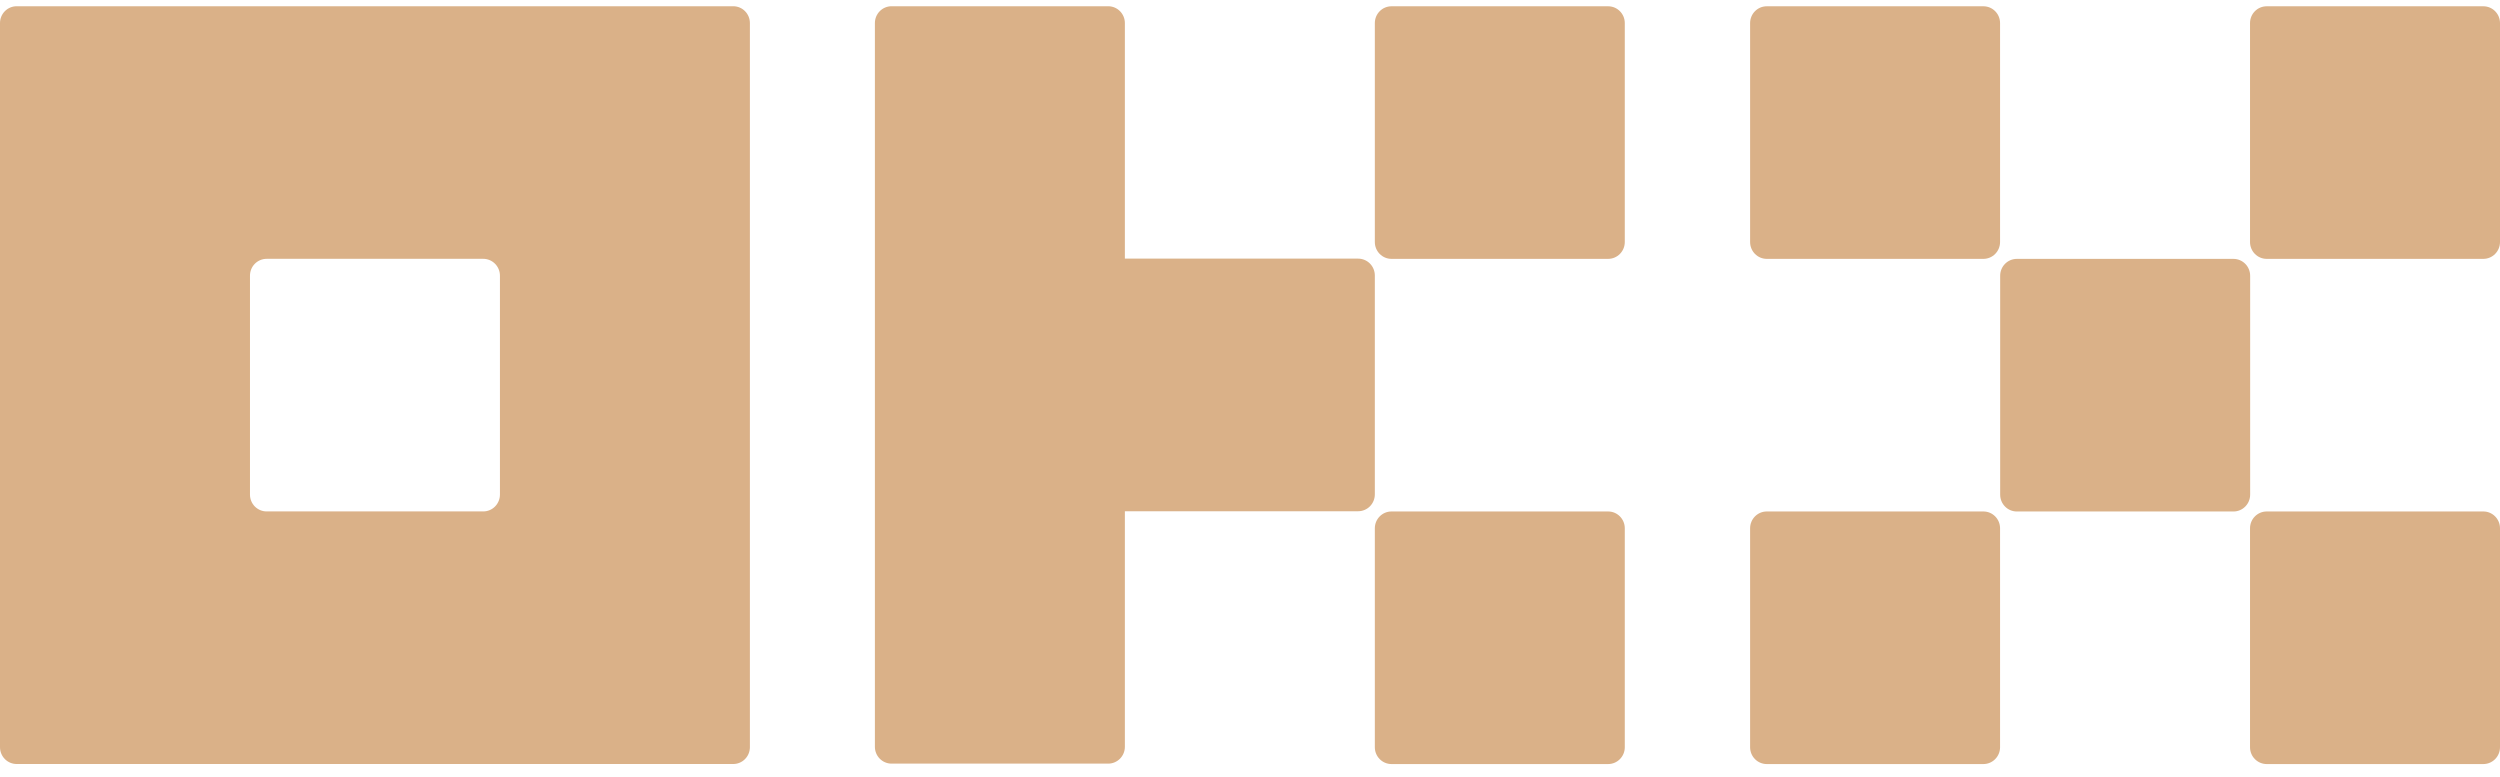
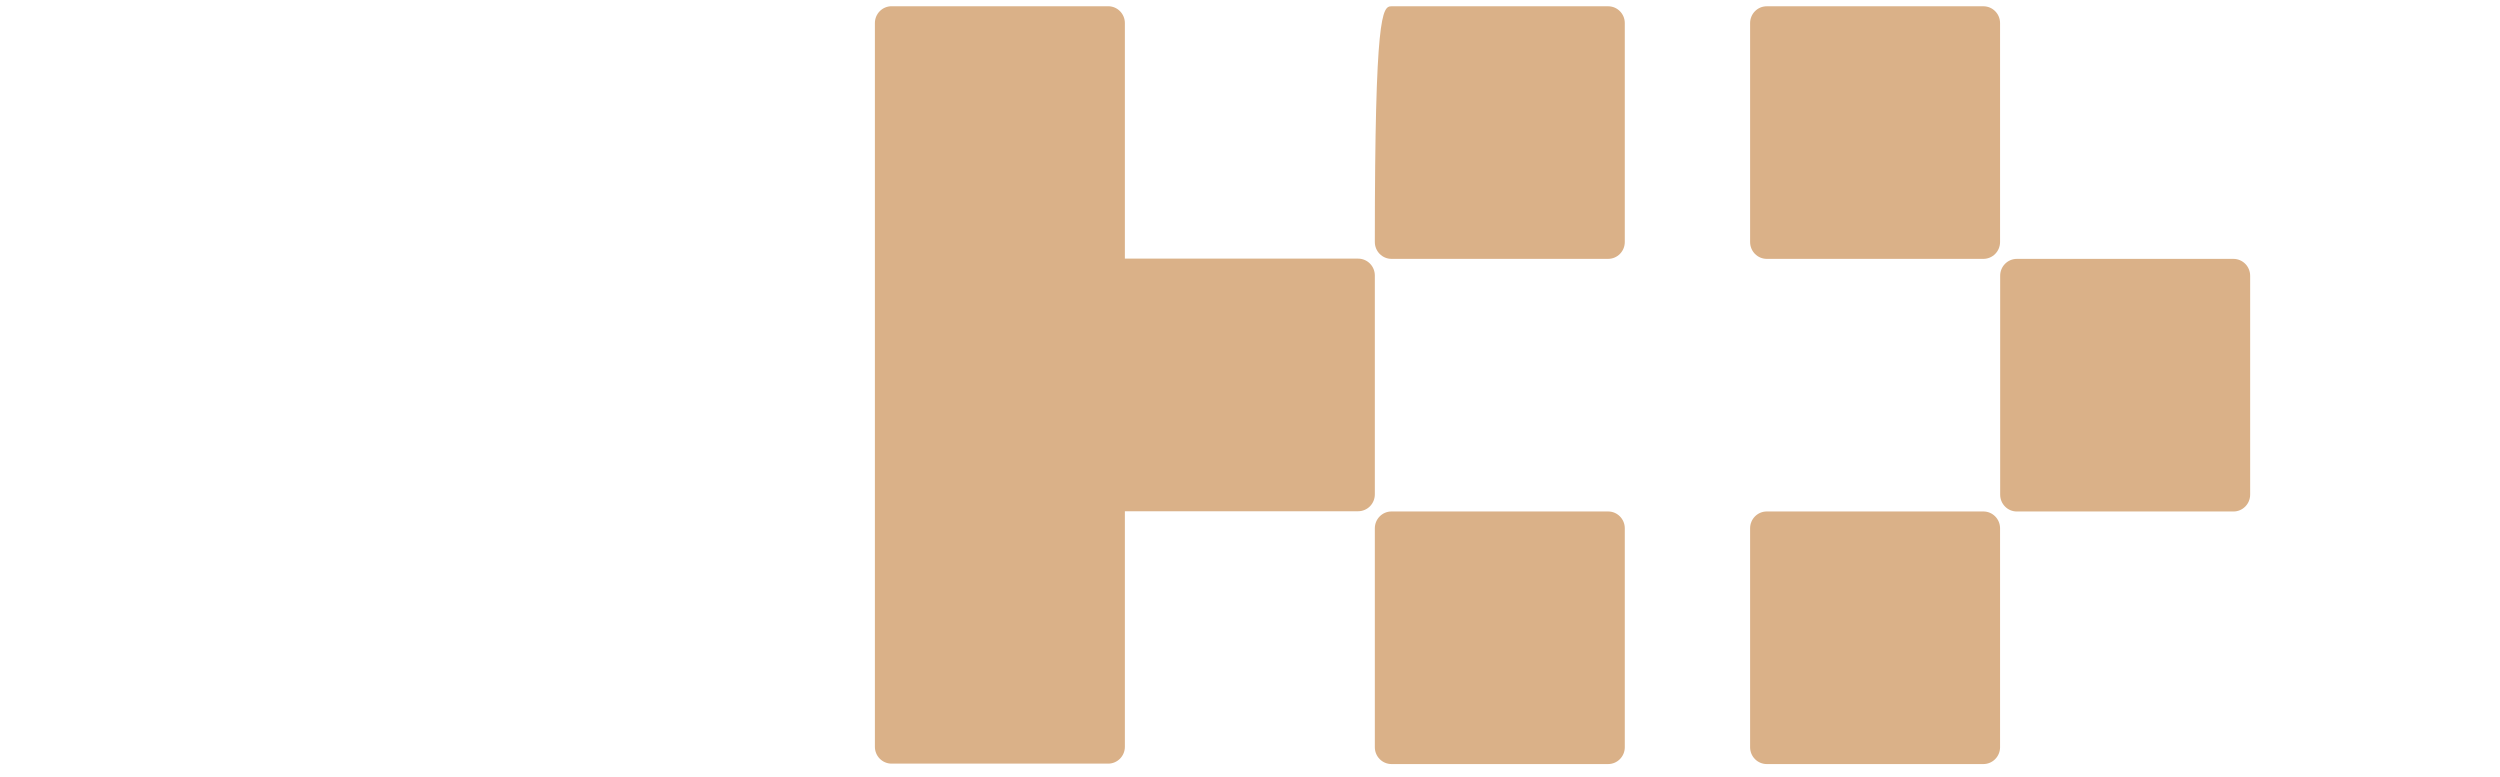
<svg xmlns="http://www.w3.org/2000/svg" width="119" height="37" viewBox="0 0 119 37" fill="none">
-   <path fill-rule="evenodd" clip-rule="evenodd" d="M34.902 0.297H0.793C0.583 0.297 0.381 0.381 0.232 0.532C0.083 0.682 0 0.886 0 1.098V35.565C0 35.778 0.083 35.982 0.232 36.132C0.381 36.283 0.583 36.367 0.793 36.367H34.902C35.112 36.367 35.315 36.283 35.463 36.132C35.612 35.982 35.695 35.778 35.695 35.565V1.098C35.695 0.886 35.612 0.682 35.463 0.532C35.315 0.381 35.112 0.297 34.902 0.297ZM23.797 23.542C23.797 23.755 23.713 23.958 23.564 24.109C23.416 24.259 23.214 24.344 23.004 24.344H12.692C12.481 24.344 12.28 24.259 12.13 24.109C11.982 23.958 11.899 23.755 11.899 23.542V13.122C11.899 12.909 11.982 12.705 12.13 12.555C12.28 12.405 12.481 12.32 12.692 12.32H23.004C23.214 12.32 23.416 12.405 23.564 12.555C23.713 12.705 23.797 12.909 23.797 13.122V23.542Z" fill="#DAB188" />
  <path d="M106.313 12.323H96.001C95.563 12.323 95.208 12.682 95.208 13.125V23.545C95.208 23.988 95.563 24.347 96.001 24.347H106.313C106.751 24.347 107.107 23.988 107.107 23.545V13.125C107.107 12.682 106.751 12.323 106.313 12.323Z" fill="#DAB188" />
  <path d="M84.098 0.299H94.41C94.848 0.299 95.203 0.657 95.203 1.1V11.52C95.203 11.963 94.848 12.322 94.41 12.322H84.098C83.66 12.322 83.305 11.963 83.305 11.52V1.1C83.305 0.657 83.66 0.299 84.098 0.299Z" fill="#DAB188" />
-   <path d="M118.207 0.299H107.895C107.457 0.299 107.101 0.657 107.101 1.1V11.52C107.101 11.963 107.457 12.322 107.895 12.322H118.207C118.645 12.322 119 11.963 119 11.52V1.1C119 0.657 118.645 0.299 118.207 0.299Z" fill="#DAB188" />
  <path d="M84.098 24.346H94.41C94.848 24.346 95.203 24.705 95.203 25.147V35.568C95.203 36.01 94.848 36.369 94.41 36.369H84.098C83.66 36.369 83.305 36.01 83.305 35.568V25.147C83.305 24.705 83.66 24.346 84.098 24.346Z" fill="#DAB188" />
-   <path d="M118.207 24.346H107.895C107.457 24.346 107.101 24.705 107.101 25.147V35.568C107.101 36.01 107.457 36.369 107.895 36.369H118.207C118.645 36.369 119 36.01 119 35.568V25.147C119 24.705 118.645 24.346 118.207 24.346Z" fill="#DAB188" />
-   <path d="M66.235 0.299H76.547C76.985 0.299 77.34 0.657 77.34 1.1V11.52C77.34 11.963 76.985 12.322 76.547 12.322H66.235C65.797 12.322 65.442 11.963 65.442 11.52V1.1C65.442 0.657 65.797 0.299 66.235 0.299Z" fill="#DAB188" />
+   <path d="M66.235 0.299H76.547C76.985 0.299 77.34 0.657 77.34 1.1V11.52C77.34 11.963 76.985 12.322 76.547 12.322H66.235C65.797 12.322 65.442 11.963 65.442 11.52C65.442 0.657 65.797 0.299 66.235 0.299Z" fill="#DAB188" />
  <path d="M76.547 24.346H66.235C65.797 24.346 65.442 24.705 65.442 25.147V35.568C65.442 36.01 65.797 36.369 66.235 36.369H76.547C76.985 36.369 77.34 36.01 77.34 35.568V25.147C77.34 24.705 76.985 24.346 76.547 24.346Z" fill="#DAB188" />
  <path d="M65.21 12.546C65.358 12.696 65.442 12.9 65.442 13.113V23.533C65.442 23.745 65.358 23.949 65.21 24.1C65.061 24.25 64.859 24.335 64.649 24.335H53.544V35.547C53.544 35.76 53.46 35.964 53.311 36.114C53.162 36.264 52.961 36.349 52.75 36.349H42.438C42.228 36.349 42.026 36.264 41.877 36.114C41.728 35.964 41.645 35.76 41.645 35.547V1.098C41.645 0.886 41.728 0.682 41.877 0.532C42.026 0.381 42.228 0.297 42.438 0.297H52.75C52.961 0.297 53.162 0.381 53.311 0.532C53.46 0.682 53.544 0.886 53.544 1.098V12.311H64.649C64.859 12.311 65.061 12.396 65.21 12.546Z" fill="#DAB188" />
</svg>